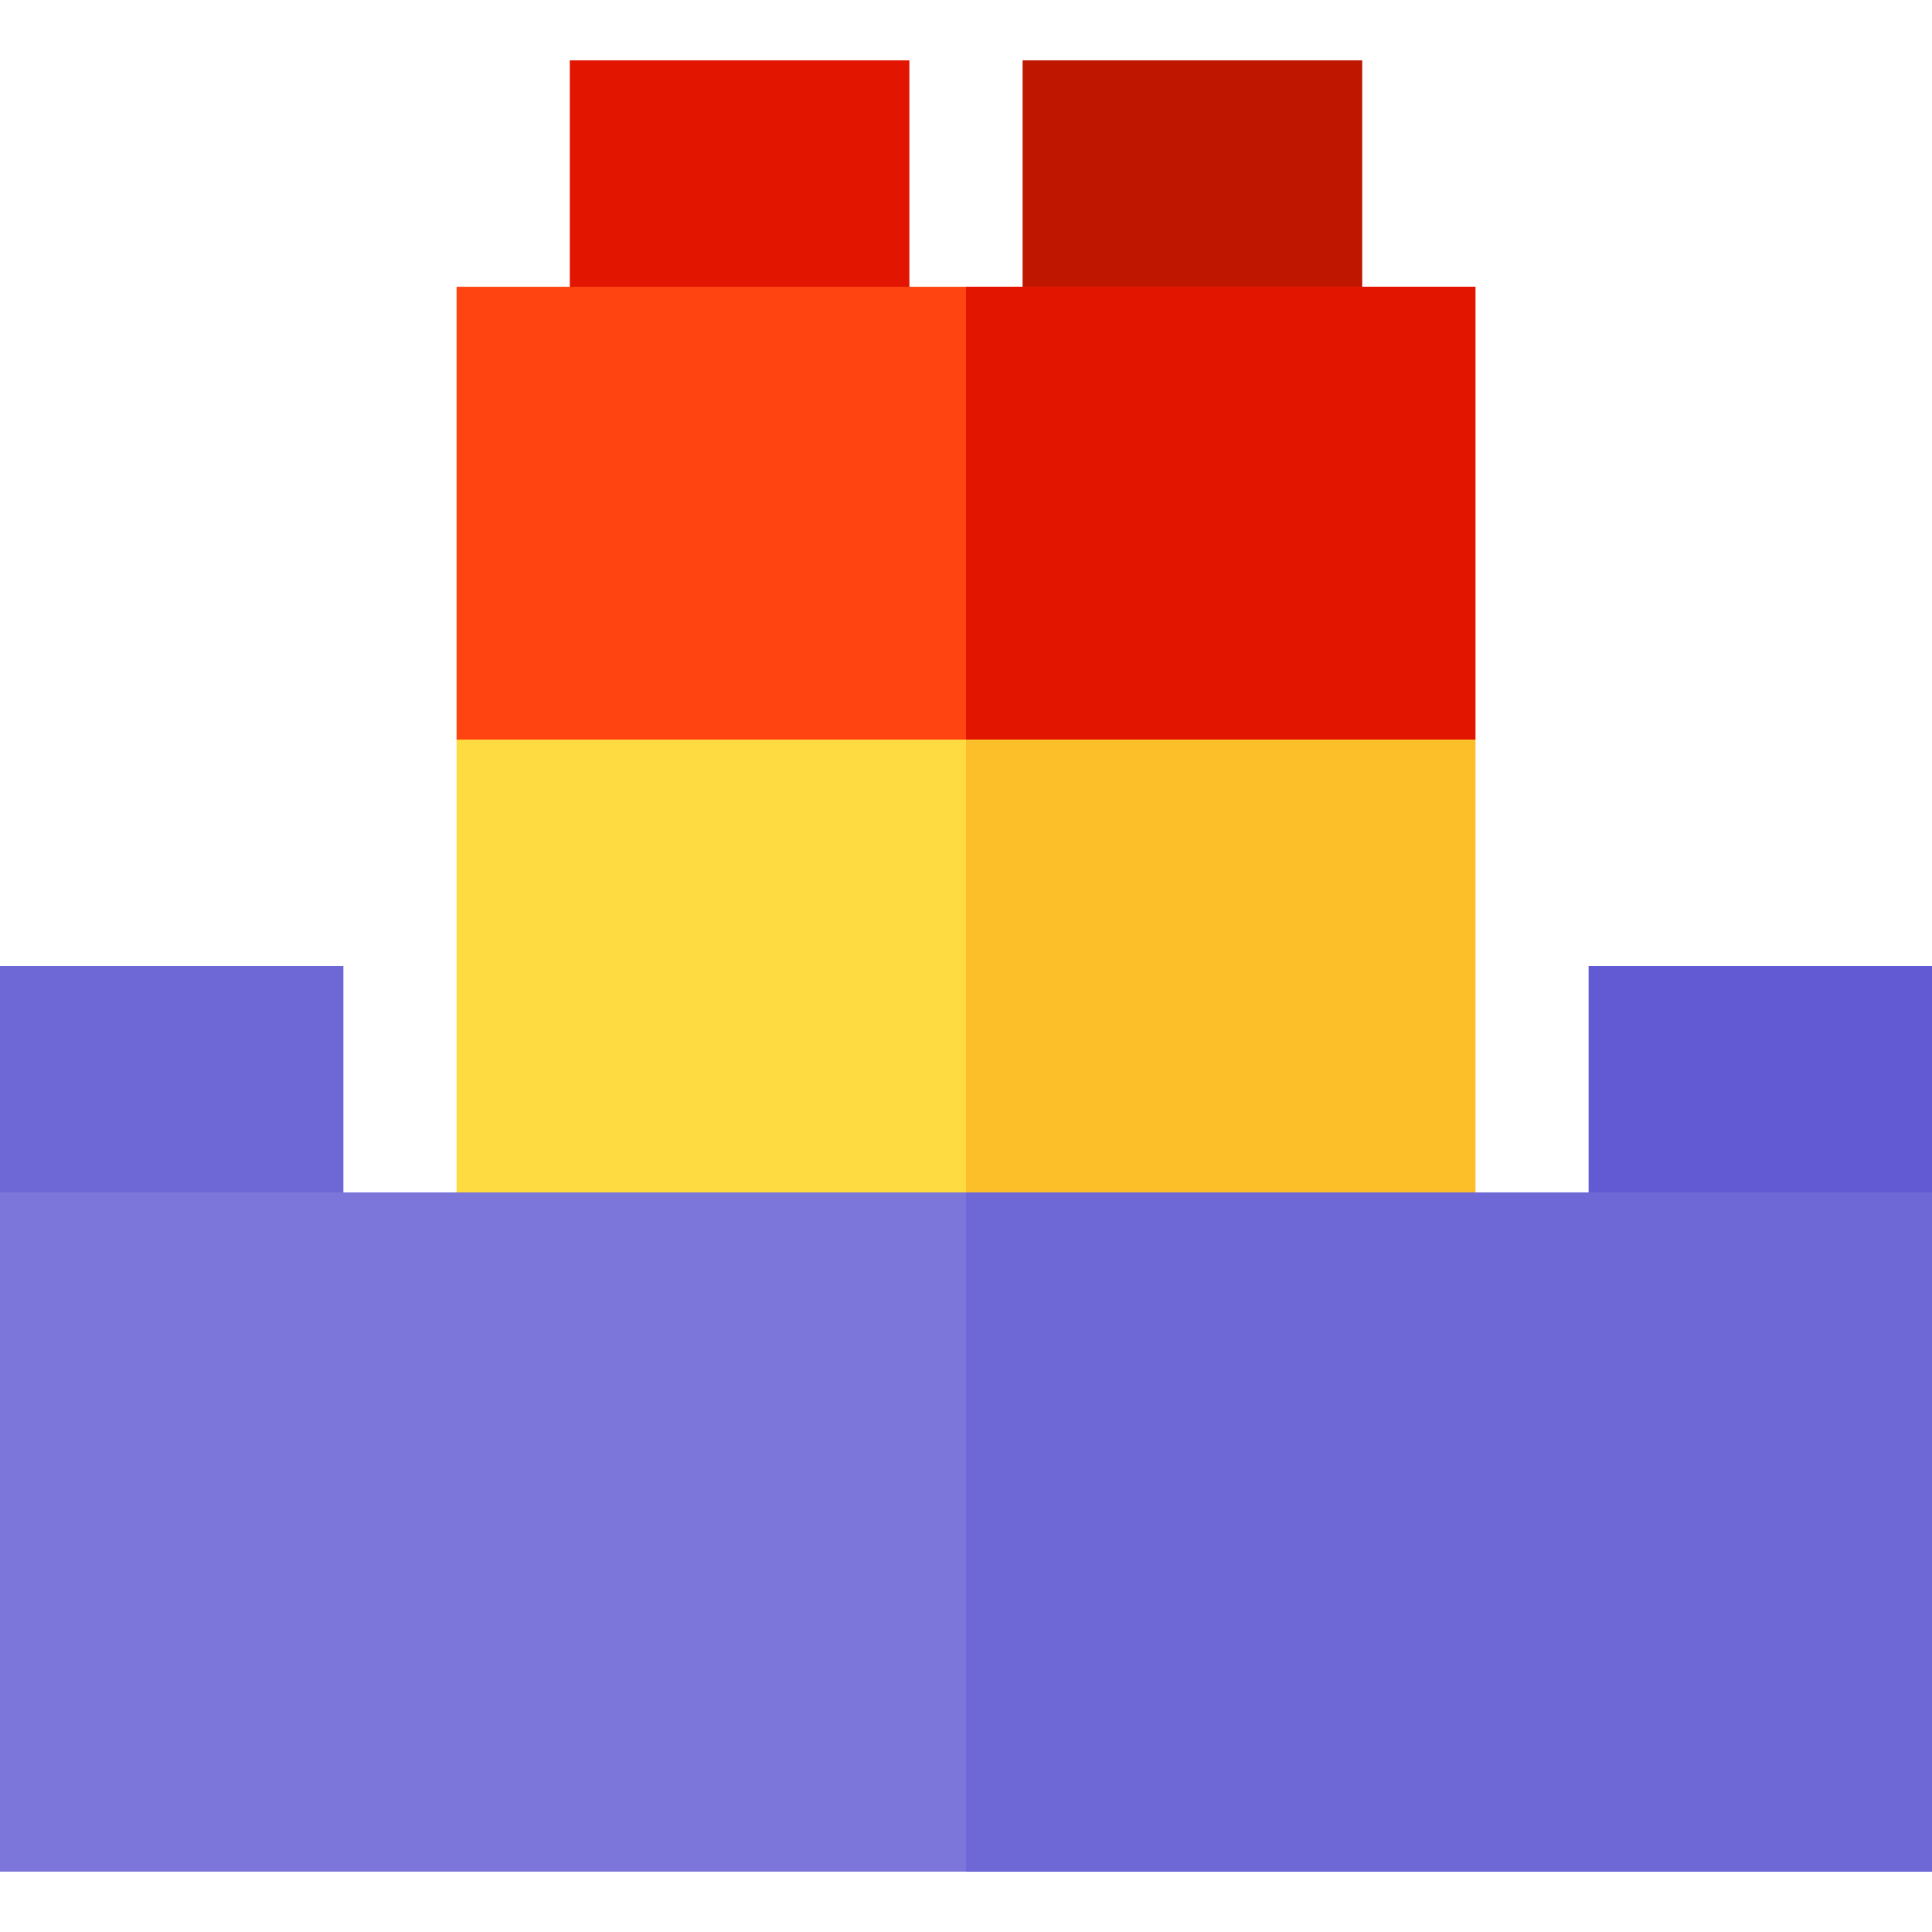
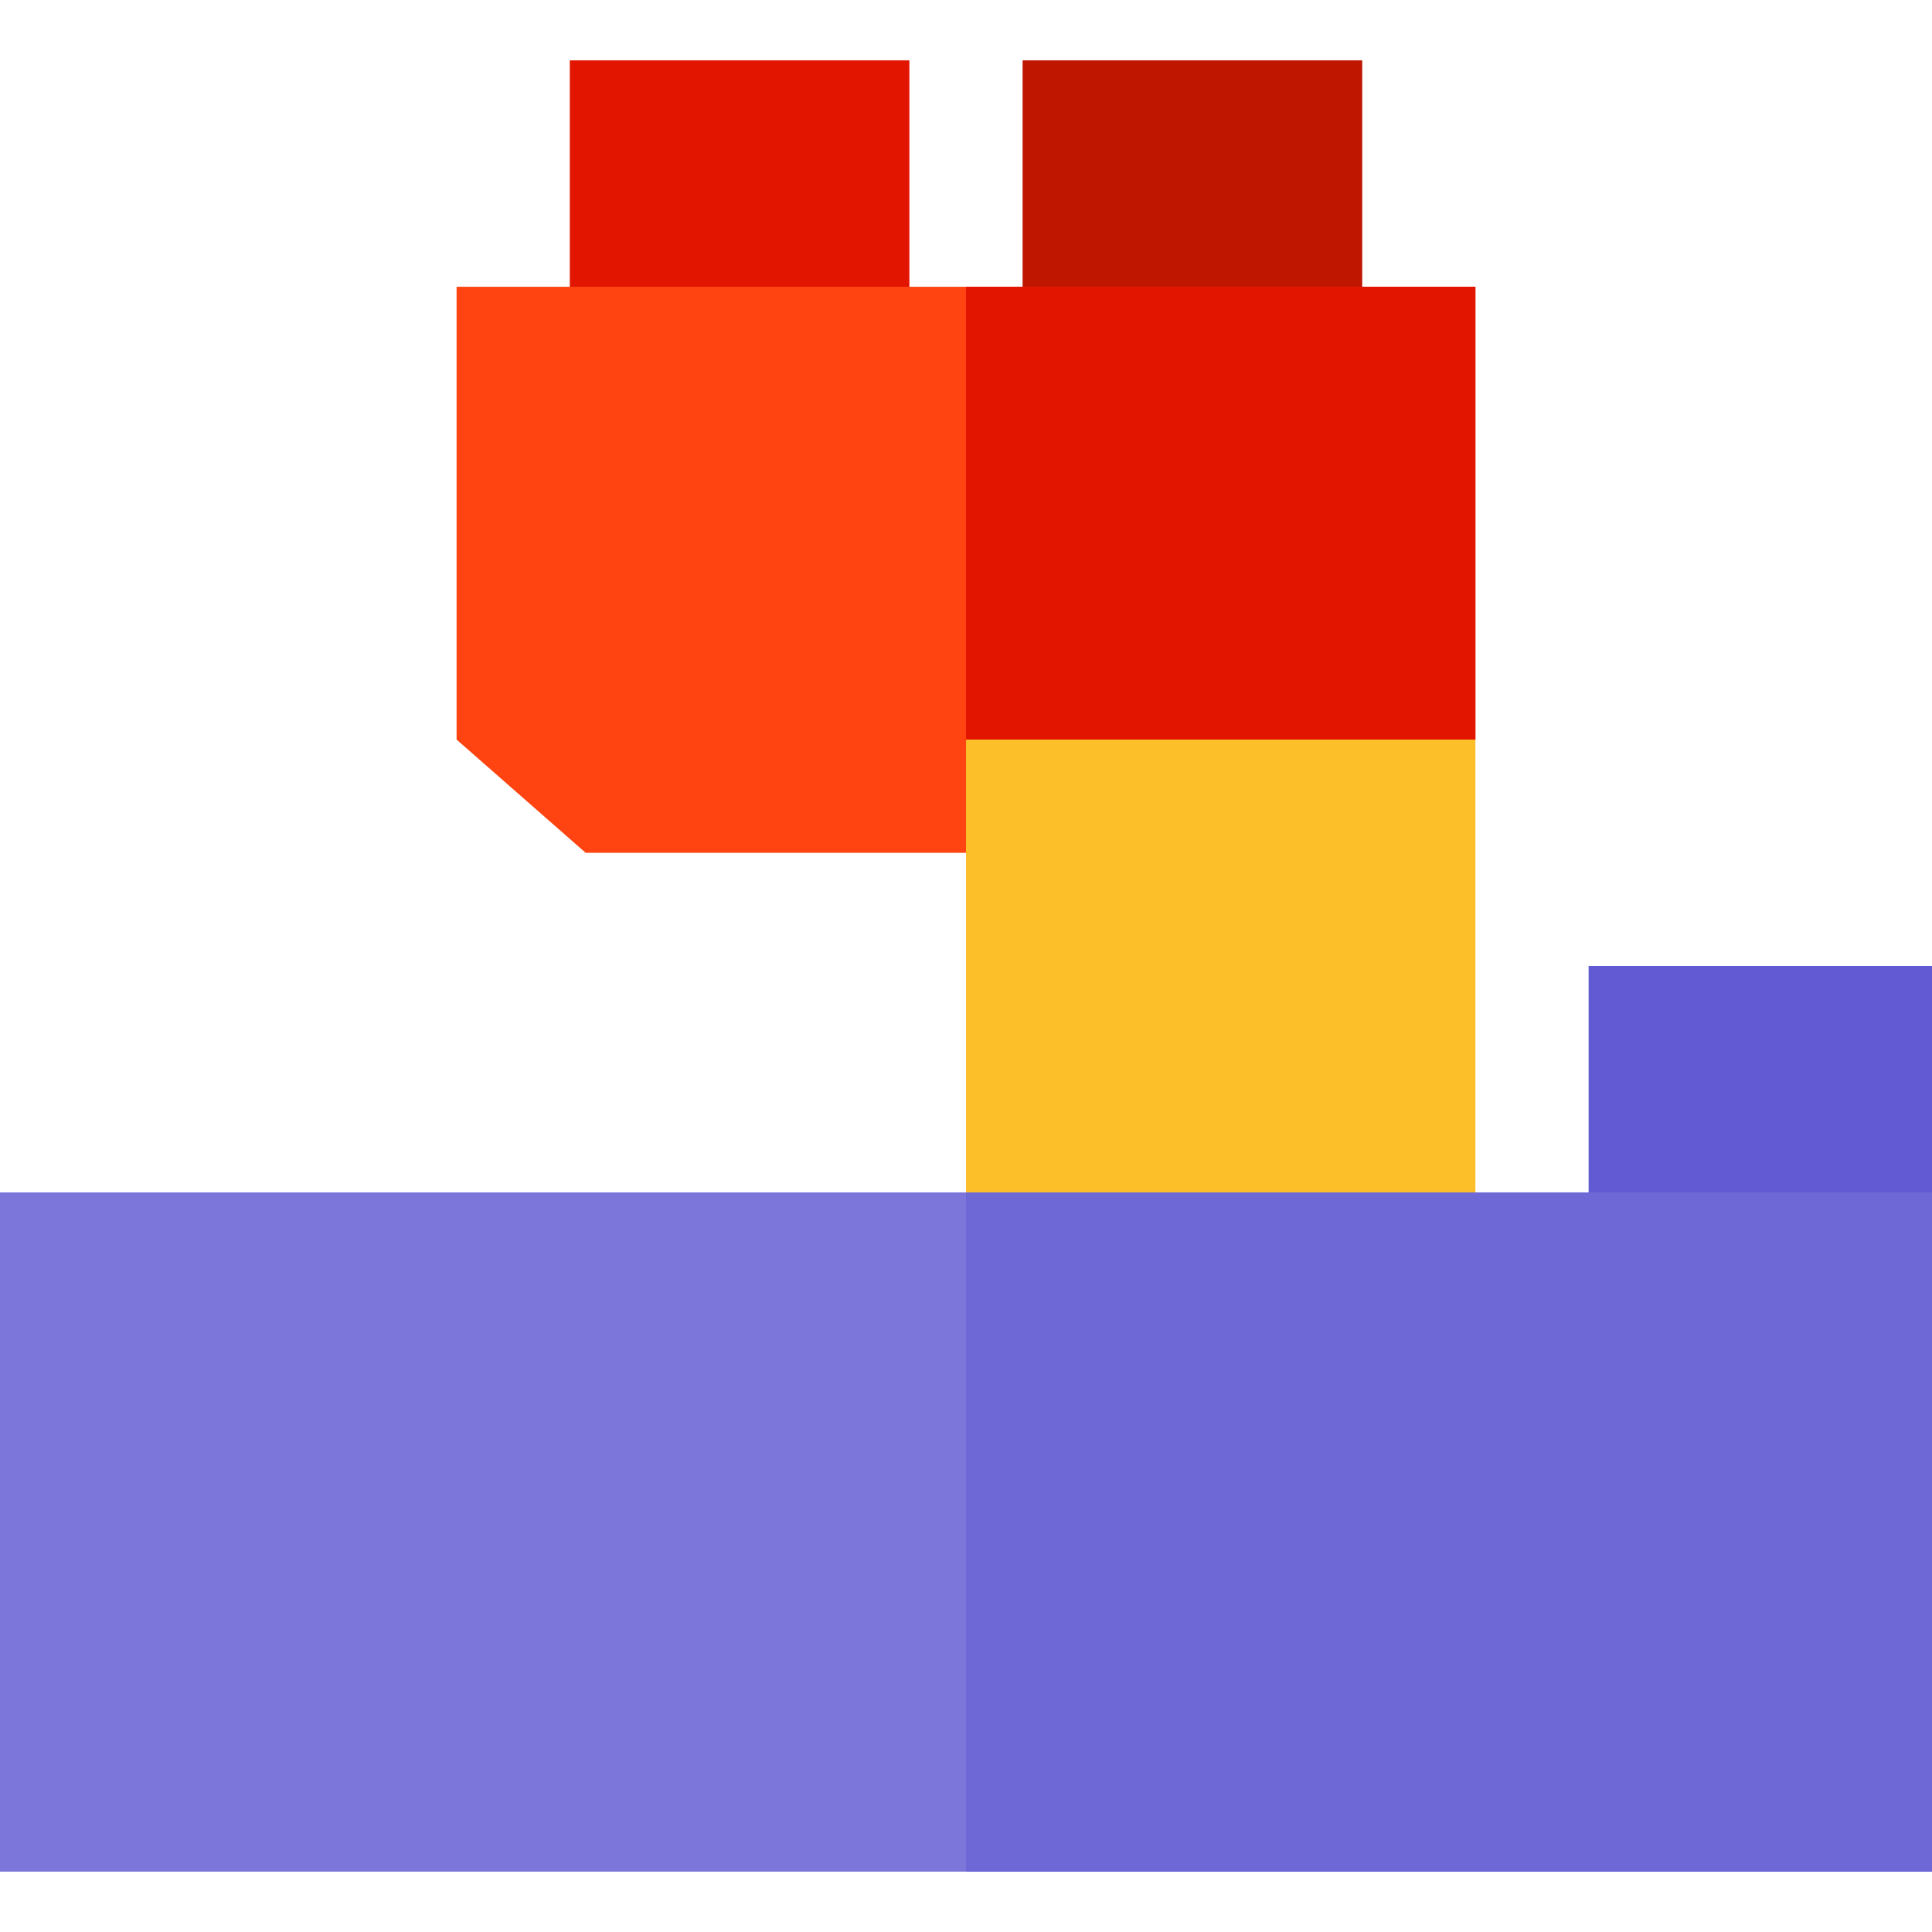
<svg xmlns="http://www.w3.org/2000/svg" id="Capa_1" x="0px" y="0px" viewBox="0 0 512 512" style="enable-background:new 0 0 512 512;" xml:space="preserve">
  <path style="fill:#E21500;" d="M241,106h-90V16h90V106z" />
  <path style="fill:#BF1600;" d="M361,106h-90V16h90V106z" />
  <polygon style="fill:#FF4412;" points="391,76 391,196 356.499,226 155.2,226 121,196 121,76 " />
  <polygon style="fill:#E21500;" points="356.499,226 256,226 256,76 391,76 391,196 " />
-   <path style="fill:#FEDB41;" d="M121,196v150h270V196H121z" />
-   <path style="fill:#6E67D6;" d="M0,256v60c0,0,14.41,13.555,31.229,30H91v-90H0z" />
  <polygon style="fill:#615AD3;" points="512,316 512,256 421,256 421,346 465.392,346 " />
  <rect x="256" y="196" style="fill:#FCBF29;" width="135" height="150" />
  <path style="fill:#7C75DA;" d="M0,316v180h512V316H0z" />
  <rect x="256" y="316" style="fill:#6E67D6;" width="256" height="180" />
  <g> </g>
  <g> </g>
  <g> </g>
  <g> </g>
  <g> </g>
  <g> </g>
  <g> </g>
  <g> </g>
  <g> </g>
  <g> </g>
  <g> </g>
  <g> </g>
  <g> </g>
  <g> </g>
  <g> </g>
</svg>